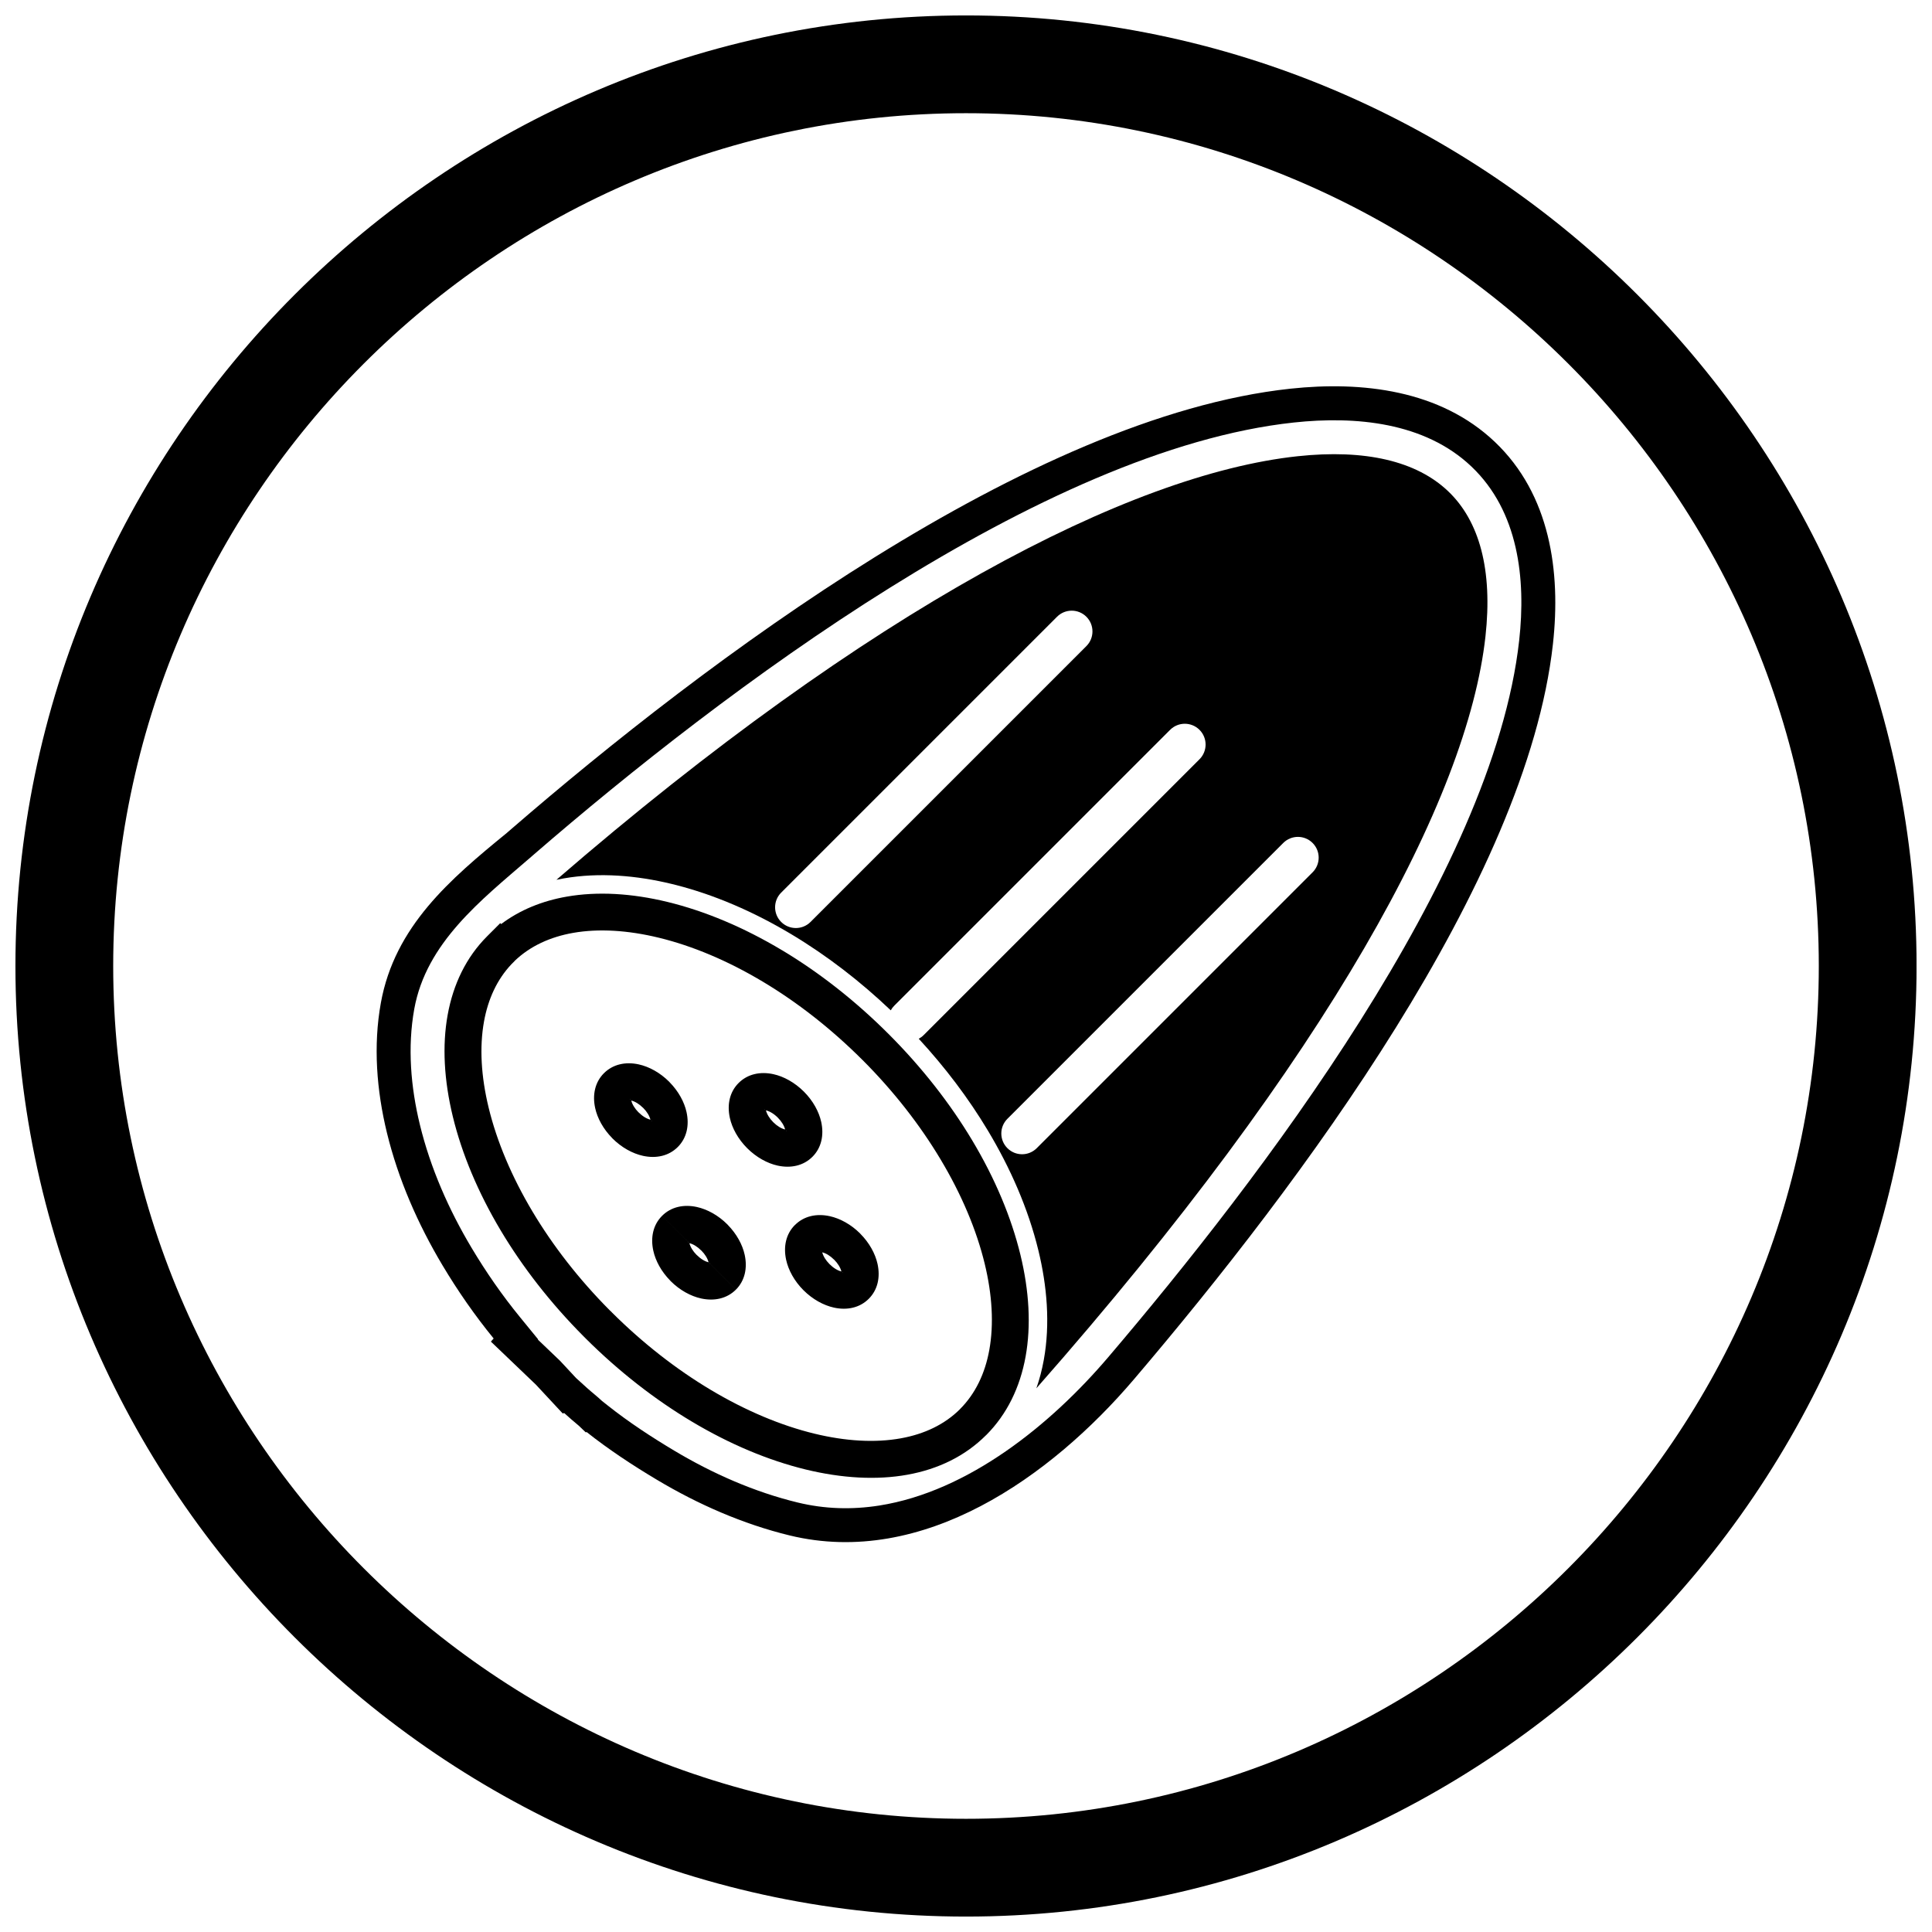
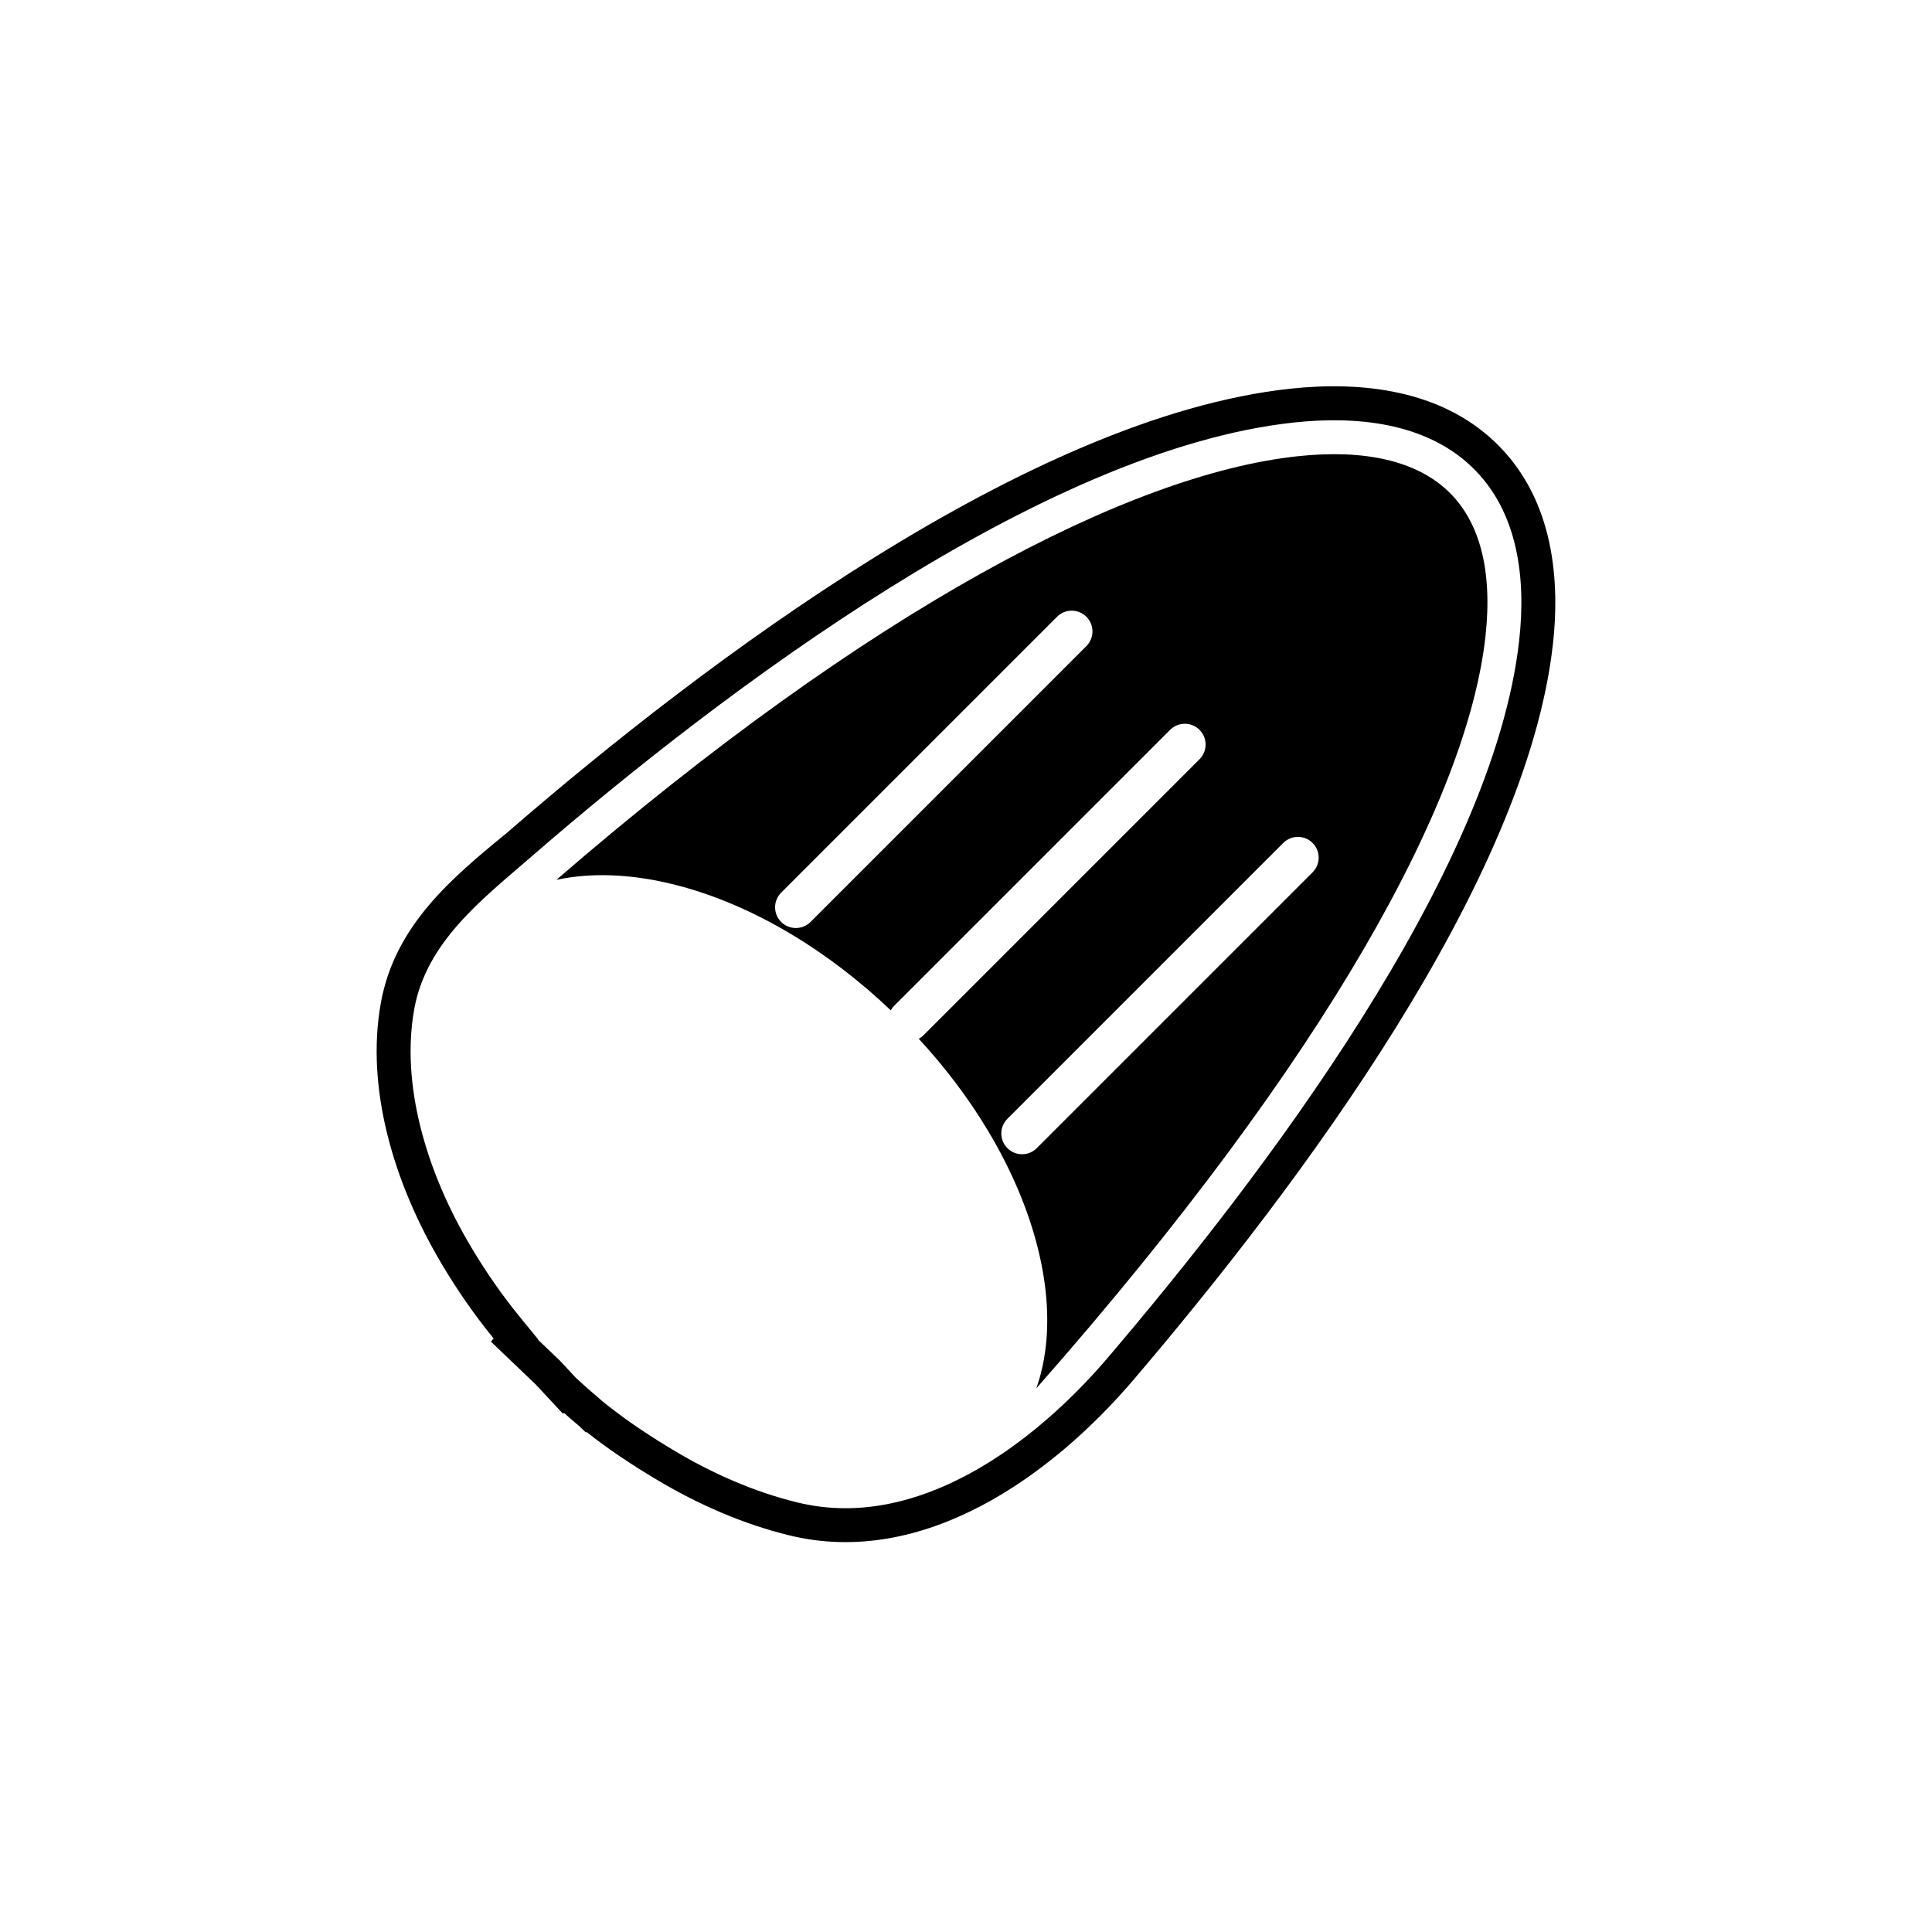
<svg xmlns="http://www.w3.org/2000/svg" width="800px" height="800px" version="1.1" viewBox="144 144 512 512">
  <defs>
    <clipPath id="a">
-       <path d="m148.09 148.09h503.81v503.81h-503.81z" />
+       <path d="m148.09 148.09v503.81h-503.81z" />
    </clipPath>
  </defs>
  <g clip-path="url(#a)">
-     <path d="m400 148.09c138.55 0 251.91 113.36 251.91 251.91 0 138.55-113.36 251.91-251.91 251.91-138.55 0-251.91-113.36-251.91-251.91 0-138.55 113.36-251.91 251.91-251.91zm0 25.91c124.3 0 226 101.7 226 226s-101.7 226-226 226-226-101.7-226-226 101.7-226 226-226z" fill-rule="evenodd" />
-   </g>
+     </g>
  <path d="m278.27 364.77 1.422-1.23c50.773-43.91 137.11-109.1 206.25-116.53 19.043-2.047 39.727 0.332 54.211 14.102 14.652 13.926 17.52 34.34 15.391 53.551-6.977 62.949-67 143.17-111.04 194.87-21.996 25.828-55.879 49.977-91.246 41.371-12.363-3.008-24.262-8.234-35.164-14.746-6.527-3.898-12.809-8.035-18.68-12.691l-0.152 0.152-1.879-1.797c-1.312-1.086-2.598-2.199-3.863-3.348l-0.398 0.105-4.727-5.078c-0.734-0.762-1.457-1.539-2.168-2.332l-0.184-0.199-11.949-11.43 0.727-0.828c-4.992-6.109-9.508-12.613-13.559-19.398-6.504-10.895-11.723-22.785-14.727-35.133-2.723-11.195-3.66-23.027-1.602-34.418 3.672-20.305 18.414-32.801 33.34-44.996zm8.262 134.23 5.922 5.664 0.363 0.391c0.723 0.777 1.445 1.555 2.168 2.332l1.676 1.801 2.906 2.637c1.293 1.172 2.672 2.215 3.949 3.426l1.492 1.184c5.594 4.438 11.578 8.359 17.699 12.016 10.137 6.055 21.184 10.934 32.676 13.727 7.137 1.738 14.387 1.949 21.637 0.805 23.66-3.738 45.496-21.496 60.633-39.266 40.012-46.98 102.06-127.89 108.95-190.03 1.805-16.27-0.176-34.184-12.648-46.039-12.422-11.805-30.797-13.426-47.051-11.68-66.652 7.16-151.56 71.348-201.32 114.39l-1.422 1.23c-12.707 10.988-27.199 22.242-30.375 39.793-1.832 10.141-0.934 20.727 1.492 30.691 2.793 11.48 7.66 22.52 13.711 32.648 3.824 6.402 8.082 12.547 12.801 18.32l4.812 5.891-0.066 0.078z" fill-rule="evenodd" />
  <path d="m418.65 511.91c77.812-88.344 114.25-156.32 119.01-199.22 1.957-17.66-1.59-30.625-9.906-38.527-8.387-7.973-21.938-11.184-39.895-9.254-44.457 4.777-113.34 40.414-196.4 112.25 0.629-0.133 1.266-0.258 1.902-0.367 9.488-1.66 19.41-0.785 28.719 1.48 11.129 2.707 21.863 7.465 31.672 13.34 9.477 5.676 18.301 12.516 26.309 20.137 0.242-0.438 0.547-0.848 0.918-1.219l73.105-73.105c2.148-2.156 5.637-2.16 7.793-0.012 2.152 2.148 2.16 5.637 0.012 7.793l-73.105 73.105c-0.395 0.398-0.836 0.719-1.305 0.973 6.914 7.496 13.141 15.676 18.371 24.414 5.871 9.809 10.625 20.543 13.332 31.672 2.285 9.395 3.168 19.434 1.438 29-0.469 2.59-1.121 5.113-1.973 7.547zm-67.637-123.59c-2.144-2.152-2.137-5.633 0.016-7.777l73.105-73.105c2.152-2.144 5.633-2.137 7.777 0.016 2.144 2.152 2.137 5.633-0.016 7.777l-73.105 73.105c-2.152 2.144-5.633 2.137-7.777-0.016zm59.949 59.949c-2.144-2.152-2.137-5.633 0.016-7.777l73.105-73.105c2.152-2.144 5.633-2.137 7.777 0.016 2.144 2.152 2.137 5.633-0.016 7.777l-73.105 73.105c-2.152 2.144-5.633 2.137-7.777-0.016z" fill-rule="evenodd" />
-   <path d="m372.55 424.89c-8.332-8.332-17.27-15.27-26.316-20.688-9.32-5.582-18.703-9.523-27.598-11.688-8.238-2.004-15.977-2.477-22.723-1.297-6.109 1.07-11.406 3.504-15.488 7.398-0.066 0.082-0.074 0.094-0.105 0.129-0.012 0.012-0.102 0.105-0.281 0.285l-0.539 0.539c-3.777 4.016-6.16 9.188-7.234 15.137-1.23 6.805-0.777 14.602 1.238 22.879 2.156 8.871 6.078 18.223 11.625 27.516 5.363 8.984 12.223 17.859 20.449 26.137l0.066 0.062 0.074 0.059 0.016 0.016 0.027 0.031 0.07 0.066 0.059 0.062 0.016 0.016c0.289 0.289 0.031-0.004 0.23 0.211l-0.012 0.012c8.324 8.289 17.223 15.176 26.207 20.543 9.277 5.543 18.617 9.457 27.477 11.613 8.293 2.016 16.102 2.473 22.922 1.242 6.246-1.125 11.617-3.676 15.688-7.738l-0.008-0.008c4.086-4.086 6.644-9.461 7.769-15.688 1.23-6.805 0.777-14.605-1.234-22.883-2.164-8.898-6.109-18.293-11.699-27.629-5.43-9.07-12.371-18.02-20.691-26.34zm-21.312-29.082c9.691 5.805 19.277 13.246 28.227 22.195 8.957 8.957 16.391 18.535 22.18 28.203 6.066 10.129 10.371 20.438 12.773 30.312 2.344 9.637 2.852 18.824 1.379 26.969-1.477 8.164-4.922 15.301-10.469 20.852l-0.02 0.004c-5.559 5.559-12.688 9.004-20.836 10.473-8.137 1.469-17.324 0.957-26.965-1.387-9.824-2.391-20.086-6.676-30.188-12.711-9.672-5.777-19.227-13.168-28.133-22.039l-0.164-0.184-0.039-0.039-0.004 0.004-0.016-0.016-0.012 0.004c-0.133-0.145-0.07-0.086 0-0.02l-0.055-0.047-0.16-0.156c-8.887-8.926-16.277-18.477-22.035-28.125-6.023-10.09-10.305-20.344-12.691-30.164-2.344-9.637-2.852-18.82-1.379-26.965 1.477-8.164 4.918-15.297 10.465-20.848l0.344-0.344 3.133-3.137 0.242 0.242c4.949-3.727 10.836-6.125 17.383-7.269 8.105-1.418 17.203-0.902 26.719 1.414 9.863 2.398 20.172 6.711 30.312 12.781zm-78.109-3.699-0.004 0.008c0.016-0.016 0.016-0.016 0.004-0.008zm-0.016 0.02c-0.023 0.027-0.039 0.051 0 0zm25.879 106.32 0.008 0.008zm0.039 0.039c0.016 0.016 0.02 0.02 0 0zm-0.066-0.07-0.027-0.031zm40.77-67.41c2.383-2.383 5.734-3.102 9.219-2.34 2.734 0.598 5.644 2.188 8.078 4.617 2.422 2.422 4 5.32 4.598 8.043 0.766 3.504 0.051 6.856-2.324 9.23-2.383 2.383-5.734 3.102-9.219 2.34-2.734-0.598-5.644-2.188-8.078-4.617-2.422-2.422-4-5.32-4.598-8.043-0.766-3.504-0.051-6.859 2.324-9.23zm6.984 6.965c0-0.078 0.004-0.125-0.062-0.059-0.062 0.062-0.016 0.059 0.062 0.059zm3.398 2.203c-1.023-1.023-2.144-1.684-3.137-1.926 0.25 1 0.914 2.121 1.941 3.148 1.023 1.023 2.144 1.684 3.137 1.926-0.25-1-0.914-2.121-1.941-3.148zm2.266 3.484c0.062-0.062 0.016-0.059-0.062-0.059 0 0.078-0.004 0.125 0.062 0.059zm4.551 42.27c-2.422-2.422-4.004-5.328-4.602-8.062-0.766-3.504-0.051-6.856 2.324-9.23l0.02-0.004c2.379-2.379 5.719-3.094 9.203-2.336 2.746 0.602 5.656 2.184 8.074 4.602l0.004 0.02c2.422 2.422 4 5.32 4.598 8.043 0.766 3.504 0.051 6.856-2.324 9.23-2.383 2.383-5.731 3.102-9.219 2.34-2.746-0.602-5.656-2.184-8.074-4.602zm4.965-10.055c0.25 0.988 0.91 2.106 1.938 3.133 1.039 1.039 2.156 1.703 3.141 1.945-0.25-0.996-0.91-2.113-1.93-3.137l-0.008 0.008c-1.039-1.039-2.156-1.703-3.141-1.945zm-0.332-0.34 0.008 0.008c-0.059 0.059-0.02 0.059 0.047 0.059-0.004-0.066-0.004-0.109-0.055-0.066zm5.734 5.754c0.062-0.062 0.016-0.059-0.062-0.059 0 0.078-0.004 0.125 0.062 0.059zm-63.254-52.875c2.383-2.383 5.731-3.102 9.219-2.34 2.746 0.602 5.656 2.184 8.074 4.602l0.113 0.129c2.359 2.398 3.902 5.25 4.488 7.934 0.766 3.504 0.051 6.856-2.324 9.23-2.383 2.383-5.731 3.102-9.219 2.34-2.746-0.602-5.656-2.184-8.074-4.602l-0.113-0.129c-2.359-2.398-3.902-5.25-4.488-7.934-0.766-3.504-0.051-6.856 2.32-9.23zm6.984 6.965c0-0.078 0.004-0.125-0.062-0.059-0.062 0.062-0.016 0.059 0.062 0.059zm3.41 2.215-0.008 0.008c-1.039-1.039-2.156-1.703-3.141-1.945 0.25 0.996 0.91 2.113 1.93 3.137l0.008-0.008c1.039 1.039 2.156 1.703 3.141 1.945-0.25-0.996-0.91-2.113-1.93-3.137zm2.254 3.473c0.062-0.062 0.016-0.059-0.062-0.059 0 0.078-0.004 0.125 0.062 0.059zm2.758 25.141c2.383-2.383 5.731-3.102 9.219-2.34 2.746 0.602 5.656 2.184 8.074 4.602l0.113 0.129c2.359 2.398 3.902 5.25 4.488 7.934 0.766 3.504 0.051 6.856-2.32 9.23m-12.59-12.59c0-0.078 0.004-0.125-0.062-0.059-0.062 0.062-0.016 0.059 0.062 0.059zm3.41 2.215-0.008 0.008c-1.039-1.039-2.156-1.703-3.141-1.945 0.25 0.996 0.91 2.113 1.93 3.137l0.008-0.008c1.039 1.039 2.156 1.703 3.141 1.945-0.25-0.996-0.91-2.113-1.93-3.137zm2.254 3.473c0.062-0.066 0.016-0.059-0.062-0.059 0 0.078-0.004 0.125 0.062 0.059m6.922 6.906c-2.383 2.383-5.731 3.102-9.219 2.34-2.746-0.602-5.656-2.184-8.074-4.602l-0.113-0.129c-2.359-2.398-3.902-5.25-4.488-7.934-0.766-3.504-0.051-6.856 2.324-9.23" />
</svg>